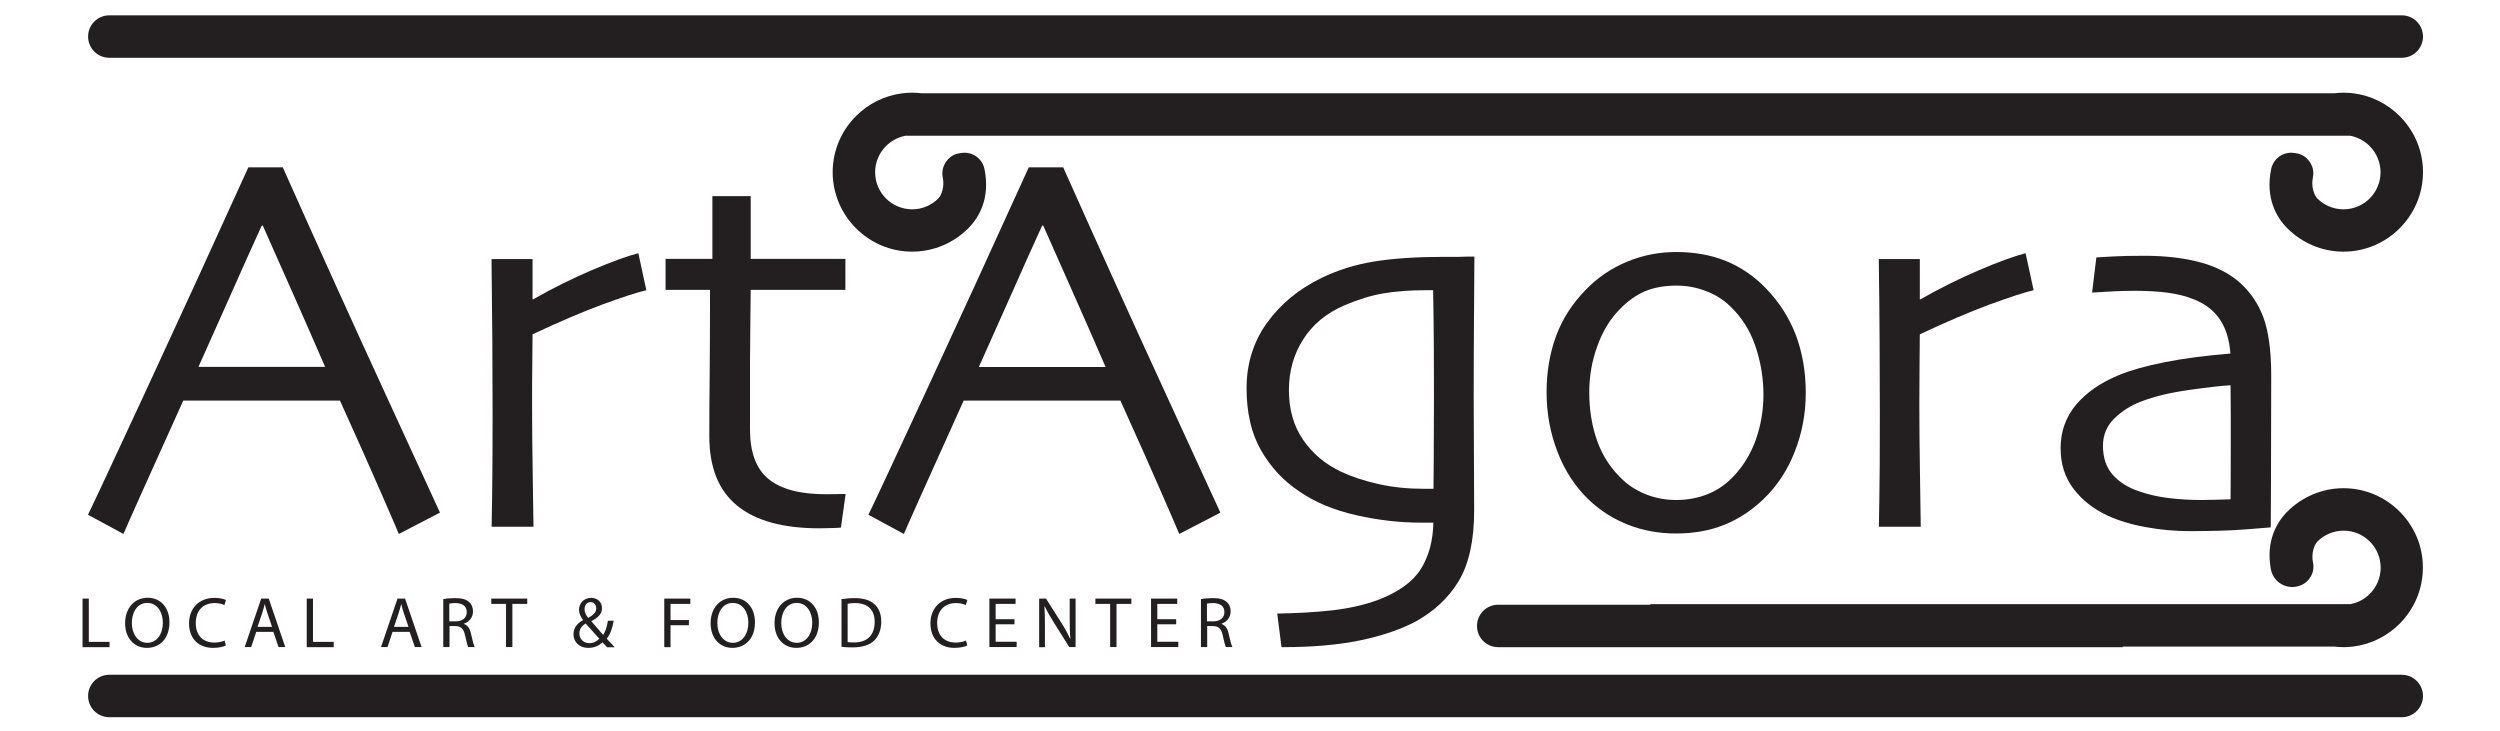
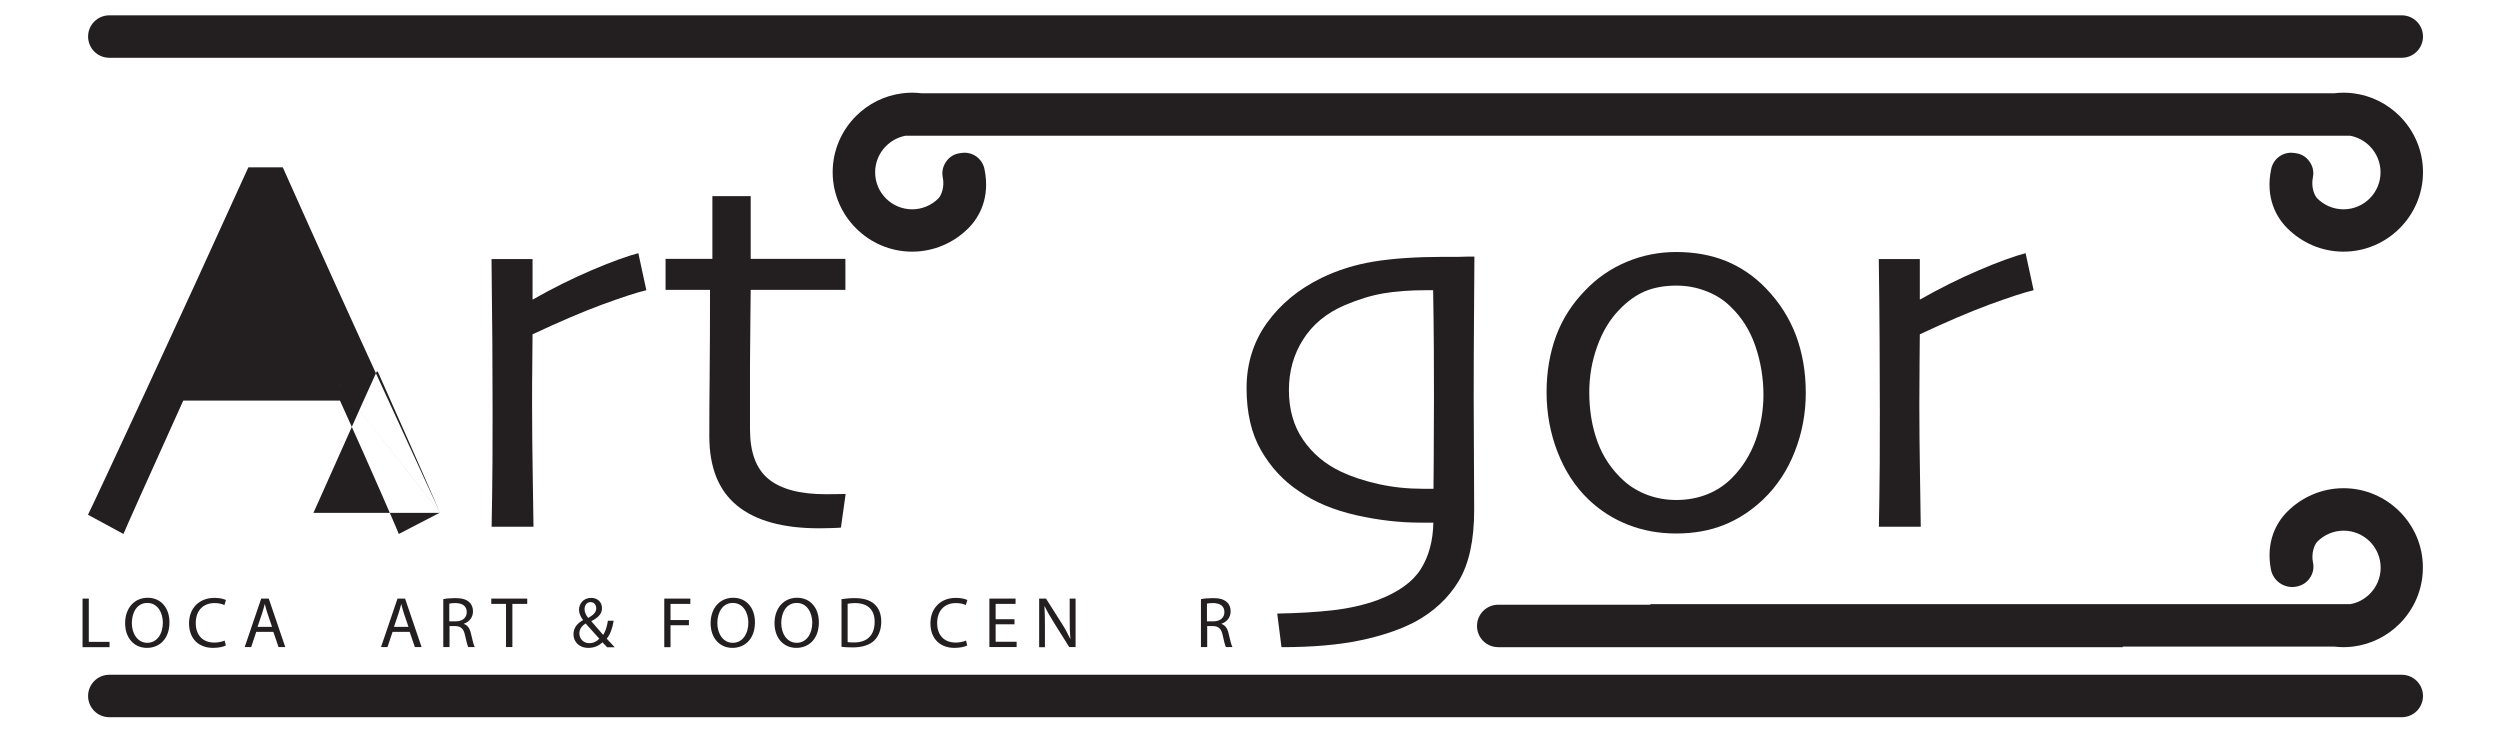
<svg xmlns="http://www.w3.org/2000/svg" version="1.1" id="Layer_1" x="0px" y="0px" viewBox="0 0 212 62" style="enable-background:new 0 0 212 62;" xml:space="preserve">
  <style type="text/css">
	.st0{fill:#231F20;}
</style>
  <g>
    <g>
-       <path class="st0" d="M37.31,43.47l-3.49,1.81c-0.06-0.16-0.54-1.28-1.44-3.34c-0.9-2.07-2.08-4.72-3.55-7.97H15.54    c-1.58,3.49-2.79,6.19-3.65,8.1c-0.86,1.92-1.33,2.99-1.42,3.21l-3.01-1.63c0.39-0.78,1.99-4.21,4.81-10.29    c2.82-6.08,5.75-12.47,8.79-19.17h2.92c2.99,6.7,5.93,13.19,8.82,19.47C35.69,39.95,37.19,43.21,37.31,43.47z M27.56,31.09    c-0.79-1.83-1.63-3.74-2.51-5.73s-1.81-4.07-2.77-6.24l-0.09,0.02c-0.75,1.64-1.66,3.67-2.72,6.06s-1.94,4.36-2.63,5.89    l-0.01,0.02h10.75L27.56,31.09z" />
+       <path class="st0" d="M37.31,43.47l-3.49,1.81c-0.06-0.16-0.54-1.28-1.44-3.34c-0.9-2.07-2.08-4.72-3.55-7.97H15.54    c-1.58,3.49-2.79,6.19-3.65,8.1c-0.86,1.92-1.33,2.99-1.42,3.21l-3.01-1.63c0.39-0.78,1.99-4.21,4.81-10.29    c2.82-6.08,5.75-12.47,8.79-19.17h2.92c2.99,6.7,5.93,13.19,8.82,19.47C35.69,39.95,37.19,43.21,37.31,43.47z c-0.79-1.83-1.63-3.74-2.51-5.73s-1.81-4.07-2.77-6.24l-0.09,0.02c-0.75,1.64-1.66,3.67-2.72,6.06s-1.94,4.36-2.63,5.89    l-0.01,0.02h10.75L27.56,31.09z" />
      <path class="st0" d="M54.81,24.61c-0.82,0.19-2.08,0.61-3.78,1.23c-1.7,0.63-3.65,1.47-5.87,2.51c0,0.17-0.01,0.92-0.02,2.26    c-0.02,1.34-0.02,2.58-0.02,3.74c0,1.76,0.02,3.86,0.06,6.28c0.04,2.42,0.06,3.77,0.06,4.04h-3.55c0-0.25,0.02-1.09,0.04-2.51    c0.03-1.42,0.04-3.85,0.04-7.29c0-1.39-0.01-3.34-0.02-5.83c-0.02-2.5-0.04-4.85-0.07-7.07h3.48v3.41l0.02,0.02    c1.69-0.96,3.36-1.79,5-2.49c1.65-0.7,2.96-1.18,3.95-1.44L54.81,24.61z" />
      <path class="st0" d="M71.71,41.89l-0.4,2.85c-0.1,0.01-0.36,0.03-0.77,0.04c-0.41,0.01-0.77,0.02-1.07,0.02    c-3.07,0-5.39-0.64-6.96-1.92c-1.57-1.28-2.36-3.24-2.36-5.89c0-1.66,0.01-3.44,0.03-5.34c0.02-1.9,0.03-4.26,0.03-7.07h-3.77    v-2.63h3.97v-5.32h3.25v5.32h8.03v2.63h-8.03c0,0.31-0.01,1.25-0.03,2.81c-0.02,1.56-0.03,2.71-0.03,3.46c0,0.63,0,1.4,0,2.31    s0,2,0,3.25c0,1.94,0.52,3.35,1.57,4.21c1.05,0.86,2.66,1.29,4.85,1.29c0.27,0,0.59,0,0.97-0.01    C71.37,41.89,71.61,41.89,71.71,41.89z" />
-       <path class="st0" d="M103.49,43.47L100,45.28c-0.06-0.16-0.54-1.28-1.44-3.34c-0.9-2.07-2.08-4.72-3.55-7.97H81.72    c-1.58,3.49-2.79,6.19-3.65,8.1c-0.86,1.92-1.33,2.99-1.42,3.21l-3.01-1.63c0.39-0.78,1.99-4.21,4.81-10.29    c2.82-6.08,5.75-12.47,8.79-19.17h2.92c2.99,6.7,5.93,13.19,8.82,19.47C101.86,39.95,103.37,43.21,103.49,43.47z M93.74,31.09    c-0.79-1.83-1.63-3.74-2.51-5.73s-1.81-4.07-2.77-6.24l-0.09,0.02c-0.75,1.64-1.66,3.67-2.72,6.06s-1.94,4.36-2.63,5.89L83,31.12    h10.75L93.74,31.09z" />
      <path class="st0" d="M125.03,21.76c0,0.33-0.01,1.81-0.03,4.44c-0.02,2.63-0.03,5.14-0.03,7.52c0,1.62,0.01,3.26,0.02,4.94    c0.01,1.67,0.02,3.21,0.02,4.6c0,2.56-0.44,4.56-1.31,6.01c-0.88,1.45-2.12,2.61-3.74,3.48c-1.27,0.66-2.82,1.18-4.65,1.56    c-1.83,0.38-4.04,0.57-6.64,0.57l-0.36-2.85c1.75-0.03,3.32-0.12,4.71-0.28s2.66-0.45,3.79-0.86c1.75-0.66,2.97-1.53,3.66-2.61    s1.05-2.41,1.08-3.96c-0.18,0-0.36,0-0.54,0s-0.36,0-0.54,0c-1.78,0-3.61-0.21-5.5-0.64c-1.88-0.43-3.49-1.1-4.82-2.03    c-1.32-0.88-2.39-2.03-3.21-3.46c-0.82-1.42-1.23-3.18-1.23-5.27c0-2.09,0.58-3.94,1.73-5.54c1.15-1.6,2.69-2.87,4.62-3.81    c1.38-0.67,2.88-1.14,4.5-1.4s3.59-0.39,5.89-0.39c0.42,0,0.83,0,1.25,0C124.11,21.76,124.55,21.76,125.03,21.76z M121.6,33.68    c0-1.08,0-2.42-0.01-4.03c-0.01-1.61-0.03-3.29-0.06-5.04c-0.09,0-0.19,0-0.29,0c-0.11,0-0.2,0-0.29,0    c-1.39,0-2.61,0.09-3.65,0.27c-1.04,0.18-2.14,0.52-3.29,1.01c-1.53,0.66-2.69,1.62-3.5,2.89c-0.81,1.27-1.21,2.7-1.21,4.3    c0,1.64,0.4,3.05,1.2,4.21c0.8,1.17,1.87,2.07,3.22,2.71c0.91,0.43,1.97,0.78,3.18,1.05s2.48,0.4,3.83,0.4c0.17,0,0.31,0,0.45,0    s0.26,0,0.38,0c0-0.18,0.01-1.01,0.02-2.5C121.59,37.48,121.6,35.72,121.6,33.68z" />
      <path class="st0" d="M153.13,33.31c0,1.74-0.31,3.4-0.93,4.98c-0.62,1.59-1.51,2.94-2.68,4.06c-0.99,0.94-2.08,1.66-3.29,2.15    c-1.21,0.49-2.57,0.74-4.1,0.74c-1.44,0-2.78-0.24-4.04-0.73c-1.26-0.49-2.38-1.2-3.37-2.14c-1.14-1.09-2.02-2.44-2.64-4.04    c-0.62-1.6-0.93-3.29-0.93-5.07c0-1.72,0.27-3.3,0.8-4.75c0.53-1.44,1.36-2.74,2.48-3.89c1-1.05,2.17-1.85,3.5-2.41    c1.33-0.56,2.74-0.84,4.22-0.84c1.56,0,2.97,0.26,4.23,0.77c1.26,0.52,2.39,1.29,3.38,2.32c1.14,1.18,1.98,2.51,2.54,3.98    C152.85,29.93,153.13,31.55,153.13,33.31z M149.54,33.47c0-1.41-0.23-2.78-0.68-4.11s-1.16-2.45-2.12-3.37    c-0.58-0.57-1.28-1.01-2.08-1.31c-0.8-0.31-1.63-0.46-2.5-0.46c-1.03,0-1.93,0.17-2.69,0.49c-0.76,0.33-1.48,0.85-2.15,1.55    c-0.79,0.81-1.42,1.84-1.87,3.1c-0.46,1.26-0.68,2.56-0.68,3.9c0,1.53,0.23,2.93,0.7,4.21s1.21,2.38,2.24,3.31    c0.58,0.52,1.26,0.92,2.02,1.2c0.76,0.28,1.57,0.42,2.42,0.42c0.94,0,1.82-0.16,2.64-0.49s1.53-0.81,2.14-1.44    c0.85-0.87,1.5-1.92,1.95-3.14C149.31,36.11,149.54,34.82,149.54,33.47z" />
      <path class="st0" d="M172.45,24.61c-0.82,0.19-2.08,0.61-3.78,1.23c-1.7,0.63-3.65,1.47-5.87,2.51c0,0.17-0.01,0.92-0.02,2.26    c-0.01,1.34-0.02,2.58-0.02,3.74c0,1.76,0.02,3.86,0.06,6.28s0.06,3.77,0.06,4.04h-3.55c0-0.25,0.01-1.09,0.04-2.51    c0.03-1.42,0.04-3.85,0.04-7.29c0-1.39-0.01-3.34-0.02-5.83c-0.01-2.5-0.04-4.85-0.07-7.07h3.48v3.41l0.02,0.02    c1.69-0.96,3.36-1.79,5-2.49s2.96-1.18,3.95-1.44L172.45,24.61z" />
-       <path class="st0" d="M192.6,31.88c0,3.71-0.01,6.73-0.02,9.07c-0.02,2.33-0.02,3.59-0.02,3.77c-0.15,0.01-0.85,0.07-2.09,0.17    c-1.24,0.1-2.84,0.15-4.8,0.15c-1.23,0-2.46-0.11-3.7-0.34c-1.24-0.22-2.31-0.55-3.21-0.96c-1.2-0.55-2.17-1.31-2.91-2.27    c-0.74-0.96-1.11-2.11-1.11-3.46c0-1.42,0.44-2.65,1.31-3.69c0.88-1.04,2.09-1.88,3.65-2.52c0.97-0.4,2.27-0.77,3.89-1.09    c1.62-0.32,3.47-0.56,5.55-0.73c-0.09-1.17-0.38-2.12-0.88-2.87c-0.49-0.75-1.22-1.32-2.18-1.71c-0.66-0.27-1.39-0.46-2.2-0.57    s-1.75-0.17-2.83-0.17c-0.67,0-1.25,0.02-1.72,0.04c-0.47,0.03-1.11,0.07-1.92,0.11l0.36-2.98c0.22-0.02,0.67-0.04,1.34-0.08    c0.67-0.04,1.57-0.06,2.73-0.06c1.76,0,3.34,0.18,4.72,0.55s2.53,0.96,3.44,1.78c0.85,0.78,1.5,1.74,1.93,2.88    S192.6,29.71,192.6,31.88z M189.17,37.29c0-0.51,0-1.15,0-1.93c0-0.78-0.01-1.68-0.02-2.69c-0.66,0.03-1.81,0.16-3.46,0.39    c-1.65,0.23-3.03,0.56-4.15,1c-0.84,0.31-1.58,0.79-2.23,1.41c-0.65,0.63-0.98,1.41-0.98,2.33c0,1.02,0.28,1.84,0.83,2.46    c0.55,0.62,1.31,1.1,2.27,1.42c0.73,0.25,1.54,0.44,2.43,0.55c0.89,0.11,1.83,0.17,2.82,0.17c0.3,0,0.67-0.01,1.1-0.02    c0.43-0.01,0.89-0.03,1.37-0.04c0-0.1,0-0.6,0.01-1.48S189.17,38.78,189.17,37.29z" />
    </g>
    <g>
      <path class="st0" d="M7,50.76h0.53v3.67h1.76v0.45H7V50.76z" />
      <path class="st0" d="M14.37,52.77c0,1.42-0.86,2.17-1.91,2.17c-1.09,0-1.85-0.84-1.85-2.09c0-1.31,0.81-2.16,1.91-2.16    C13.65,50.69,14.37,51.55,14.37,52.77z M11.18,52.84c0,0.88,0.48,1.67,1.31,1.67c0.84,0,1.32-0.78,1.32-1.71    c0-0.82-0.43-1.67-1.31-1.67C11.62,51.12,11.18,51.94,11.18,52.84z" />
      <path class="st0" d="M19.15,54.74c-0.2,0.1-0.59,0.2-1.09,0.2c-1.16,0-2.03-0.73-2.03-2.08c0-1.29,0.87-2.16,2.15-2.16    c0.51,0,0.84,0.11,0.98,0.18l-0.13,0.43c-0.2-0.1-0.49-0.17-0.83-0.17c-0.96,0-1.6,0.62-1.6,1.7c0,1.01,0.58,1.65,1.58,1.65    c0.32,0,0.65-0.07,0.87-0.17L19.15,54.74z" />
      <path class="st0" d="M21.73,53.58l-0.43,1.29h-0.55l1.4-4.11h0.64l1.4,4.11h-0.57l-0.44-1.29H21.73z M23.07,53.16l-0.4-1.18    c-0.09-0.27-0.15-0.51-0.21-0.75h-0.01c-0.06,0.24-0.13,0.49-0.21,0.74l-0.4,1.19H23.07z" />
-       <path class="st0" d="M26.01,50.76h0.53v3.67h1.76v0.45h-2.29V50.76z" />
      <path class="st0" d="M33.29,53.58l-0.43,1.29h-0.55l1.4-4.11h0.64l1.4,4.11h-0.57l-0.44-1.29H33.29z M34.64,53.16l-0.4-1.18    c-0.09-0.27-0.15-0.51-0.21-0.75h-0.01c-0.06,0.24-0.13,0.49-0.21,0.74l-0.4,1.19H34.64z" />
      <path class="st0" d="M37.58,50.81c0.27-0.06,0.65-0.09,1.02-0.09c0.57,0,0.93,0.1,1.19,0.34c0.21,0.18,0.32,0.46,0.32,0.78    c0,0.54-0.34,0.9-0.77,1.05v0.02c0.32,0.11,0.51,0.4,0.6,0.83c0.13,0.57,0.23,0.97,0.32,1.13h-0.55    c-0.07-0.12-0.16-0.47-0.27-0.98c-0.12-0.57-0.34-0.78-0.82-0.8h-0.5v1.78h-0.53V50.81z M38.11,52.69h0.54    c0.57,0,0.93-0.31,0.93-0.78c0-0.53-0.38-0.76-0.95-0.77c-0.26,0-0.44,0.02-0.53,0.05V52.69z" />
      <path class="st0" d="M42.91,51.21h-1.25v-0.45h3.05v0.45h-1.26v3.66h-0.54V51.21z" />
      <path class="st0" d="M51.47,54.87c-0.12-0.12-0.23-0.23-0.38-0.4c-0.35,0.33-0.75,0.47-1.2,0.47c-0.8,0-1.26-0.54-1.26-1.15    c0-0.56,0.34-0.95,0.81-1.2v-0.02c-0.21-0.27-0.34-0.57-0.34-0.86c0-0.5,0.36-1.01,1.04-1.01c0.51,0,0.91,0.34,0.91,0.87    c0,0.43-0.25,0.77-0.9,1.1v0.02c0.35,0.4,0.74,0.85,1,1.15c0.19-0.29,0.32-0.68,0.4-1.2h0.49c-0.11,0.65-0.29,1.16-0.59,1.52    c0.22,0.23,0.43,0.46,0.68,0.73H51.47z M50.82,54.16c-0.24-0.27-0.7-0.77-1.16-1.29c-0.22,0.14-0.53,0.4-0.53,0.84    c0,0.47,0.35,0.83,0.84,0.83C50.33,54.54,50.63,54.38,50.82,54.16z M49.57,51.66c0,0.29,0.13,0.52,0.31,0.74    c0.42-0.24,0.68-0.46,0.68-0.81c0-0.25-0.14-0.53-0.48-0.53C49.75,51.06,49.57,51.34,49.57,51.66z" />
      <path class="st0" d="M56.32,50.76h2.22v0.45h-1.68v1.37h1.56v0.44h-1.56v1.86h-0.53V50.76z" />
      <path class="st0" d="M64.02,52.77c0,1.42-0.86,2.17-1.91,2.17c-1.09,0-1.85-0.84-1.85-2.09c0-1.31,0.81-2.16,1.91-2.16    C63.3,50.69,64.02,51.55,64.02,52.77z M60.83,52.84c0,0.88,0.48,1.67,1.31,1.67c0.84,0,1.32-0.78,1.32-1.71    c0-0.82-0.43-1.67-1.31-1.67C61.27,51.12,60.83,51.94,60.83,52.84z" />
      <path class="st0" d="M69.44,52.77c0,1.42-0.86,2.17-1.91,2.17c-1.09,0-1.85-0.84-1.85-2.09c0-1.31,0.81-2.16,1.91-2.16    C68.72,50.69,69.44,51.55,69.44,52.77z M66.25,52.84c0,0.88,0.48,1.67,1.31,1.67c0.84,0,1.32-0.78,1.32-1.71    c0-0.82-0.43-1.67-1.31-1.67C66.69,51.12,66.25,51.94,66.25,52.84z" />
      <path class="st0" d="M71.35,50.81c0.32-0.05,0.71-0.09,1.13-0.09c0.76,0,1.31,0.18,1.67,0.51c0.37,0.34,0.58,0.81,0.58,1.48    c0,0.67-0.21,1.22-0.59,1.6c-0.38,0.38-1.02,0.59-1.82,0.59c-0.38,0-0.7-0.02-0.96-0.05V50.81z M71.88,54.45    c0.13,0.02,0.33,0.03,0.54,0.03c1.14,0,1.75-0.63,1.75-1.75c0.01-0.97-0.54-1.59-1.67-1.59c-0.27,0-0.48,0.03-0.62,0.06V54.45z" />
      <path class="st0" d="M82.02,54.74c-0.2,0.1-0.59,0.2-1.09,0.2c-1.16,0-2.03-0.73-2.03-2.08c0-1.29,0.87-2.16,2.15-2.16    c0.51,0,0.84,0.11,0.98,0.18l-0.13,0.43c-0.2-0.1-0.49-0.17-0.83-0.17c-0.96,0-1.6,0.62-1.6,1.7c0,1.01,0.58,1.65,1.58,1.65    c0.32,0,0.65-0.07,0.87-0.17L82.02,54.74z" />
      <path class="st0" d="M86.03,52.94h-1.6v1.48h1.78v0.45H83.9v-4.11h2.22v0.45h-1.69v1.3h1.6V52.94z" />
      <path class="st0" d="M88.12,54.87v-4.11h0.58l1.32,2.08c0.31,0.48,0.54,0.92,0.74,1.34l0.01-0.01c-0.05-0.55-0.06-1.05-0.06-1.69    v-1.72h0.5v4.11h-0.54l-1.31-2.09c-0.29-0.46-0.56-0.93-0.77-1.37l-0.02,0.01c0.03,0.52,0.04,1.01,0.04,1.7v1.76H88.12z" />
-       <path class="st0" d="M94.14,51.21h-1.25v-0.45h3.05v0.45h-1.26v3.66h-0.54V51.21z" />
-       <path class="st0" d="M99.74,52.94h-1.6v1.48h1.78v0.45h-2.31v-4.11h2.22v0.45h-1.69v1.3h1.6V52.94z" />
      <path class="st0" d="M101.83,50.81c0.27-0.06,0.65-0.09,1.02-0.09c0.57,0,0.93,0.1,1.19,0.34c0.21,0.18,0.32,0.46,0.32,0.78    c0,0.54-0.34,0.9-0.77,1.05v0.02c0.32,0.11,0.51,0.4,0.6,0.83c0.13,0.57,0.23,0.97,0.32,1.13h-0.55    c-0.07-0.12-0.16-0.47-0.27-0.98c-0.12-0.57-0.34-0.78-0.82-0.8h-0.5v1.78h-0.53V50.81z M102.36,52.69h0.54    c0.57,0,0.93-0.31,0.93-0.78c0-0.53-0.38-0.76-0.95-0.77c-0.26,0-0.44,0.02-0.53,0.05V52.69z" />
    </g>
    <path class="st0" d="M203.49,9.84c-1.04-1.04-2.41-1.74-3.94-1.93v0h0c-0.27-0.03-0.54-0.05-0.81-0.05s-0.55,0.02-0.81,0.05h-21.36   h-1.35h-20.92h-0.96h-51.06h-1.35H78.16c-0.27-0.03-0.54-0.05-0.81-0.05c-0.28,0-0.55,0.02-0.81,0.05h0v0   C75,8.1,73.63,8.8,72.59,9.84c-1.22,1.22-1.98,2.9-1.98,4.76c0,1.85,0.76,3.54,1.98,4.76c1.22,1.22,2.9,1.98,4.76,1.98   c1.85,0,3.54-0.76,4.76-1.98c0.93-0.93,1.88-2.59,1.37-5.04c-0.19-0.89-1.03-1.48-1.93-1.35l-0.15,0.02   c-0.49,0.07-0.89,0.31-1.17,0.72c-0.28,0.41-0.38,0.86-0.28,1.35c0.16,0.78-0.12,1.51-0.38,1.77c-0.57,0.57-1.36,0.92-2.22,0.92   c-0.86,0-1.65-0.35-2.22-0.92s-0.92-1.36-0.92-2.22c0-0.86,0.35-1.65,0.92-2.22c0.45-0.45,1.02-0.76,1.66-0.88h1.11h0h5.42h17.6   h1.35h51.06h0.96h20.92h1.35h16.2h5.42h0h1.11c0.64,0.12,1.22,0.43,1.66,0.88c0.57,0.57,0.92,1.36,0.92,2.22   c0,0.86-0.35,1.65-0.92,2.22c-0.57,0.57-1.36,0.92-2.22,0.92s-1.65-0.35-2.22-0.92c-0.26-0.26-0.54-0.99-0.38-1.77   c0.1-0.49,0.01-0.94-0.28-1.35c-0.28-0.41-0.68-0.65-1.17-0.72l-0.15-0.02c-0.9-0.13-1.74,0.46-1.93,1.35   c-0.52,2.45,0.44,4.12,1.37,5.04c1.22,1.22,2.9,1.98,4.76,1.98c1.85,0,3.54-0.76,4.76-1.98c1.22-1.22,1.98-2.9,1.98-4.76   C205.47,12.74,204.71,11.06,203.49,9.84z" />
    <path class="st0" d="M203.67,4.9H9.27c-0.99,0-1.8-0.8-1.8-1.8v0c0-0.99,0.8-1.8,1.8-1.8h194.4c0.99,0,1.8,0.8,1.8,1.8v0   C205.47,4.1,204.66,4.9,203.67,4.9z" />
    <path class="st0" d="M203.67,60.82H9.27c-0.99,0-1.8-0.8-1.8-1.8v0c0-0.99,0.8-1.8,1.8-1.8h194.4c0.99,0,1.8,0.8,1.8,1.8v0   C205.47,60.02,204.66,60.82,203.67,60.82z" />
    <path class="st0" d="M203.49,43.38c-1.22-1.22-2.9-1.98-4.76-1.98c-1.85,0-3.54,0.76-4.76,1.98c-0.91,0.91-1.84,2.52-1.4,4.89   c0.18,0.97,1.09,1.63,2.07,1.49h0c0.44-0.06,0.86-0.27,1.14-0.62c0.35-0.43,0.47-0.93,0.36-1.45c-0.16-0.78,0.12-1.51,0.38-1.77   c0.57-0.57,1.36-0.92,2.22-0.92c0.86,0,1.65,0.35,2.22,0.92c0.57,0.57,0.92,1.36,0.92,2.22s-0.35,1.65-0.92,2.22   c-0.44,0.44-1.01,0.76-1.65,0.87c-0.01,0-0.02,0-0.03,0h-1.09h0h-5.42h-17.6h-1.35h-33.81c-0.04,0-0.07,0.02-0.09,0.05h-12.87   c-0.99,0-1.8,0.8-1.8,1.8s0.8,1.8,1.8,1.8h51.45h1.51v-0.05h17.91c0.27,0.03,0.54,0.05,0.81,0.05s0.55-0.02,0.81-0.05h0v0   c1.53-0.19,2.9-0.89,3.94-1.93c1.22-1.22,1.98-2.9,1.98-4.76C205.47,46.28,204.71,44.6,203.49,43.38z" />
  </g>
</svg>